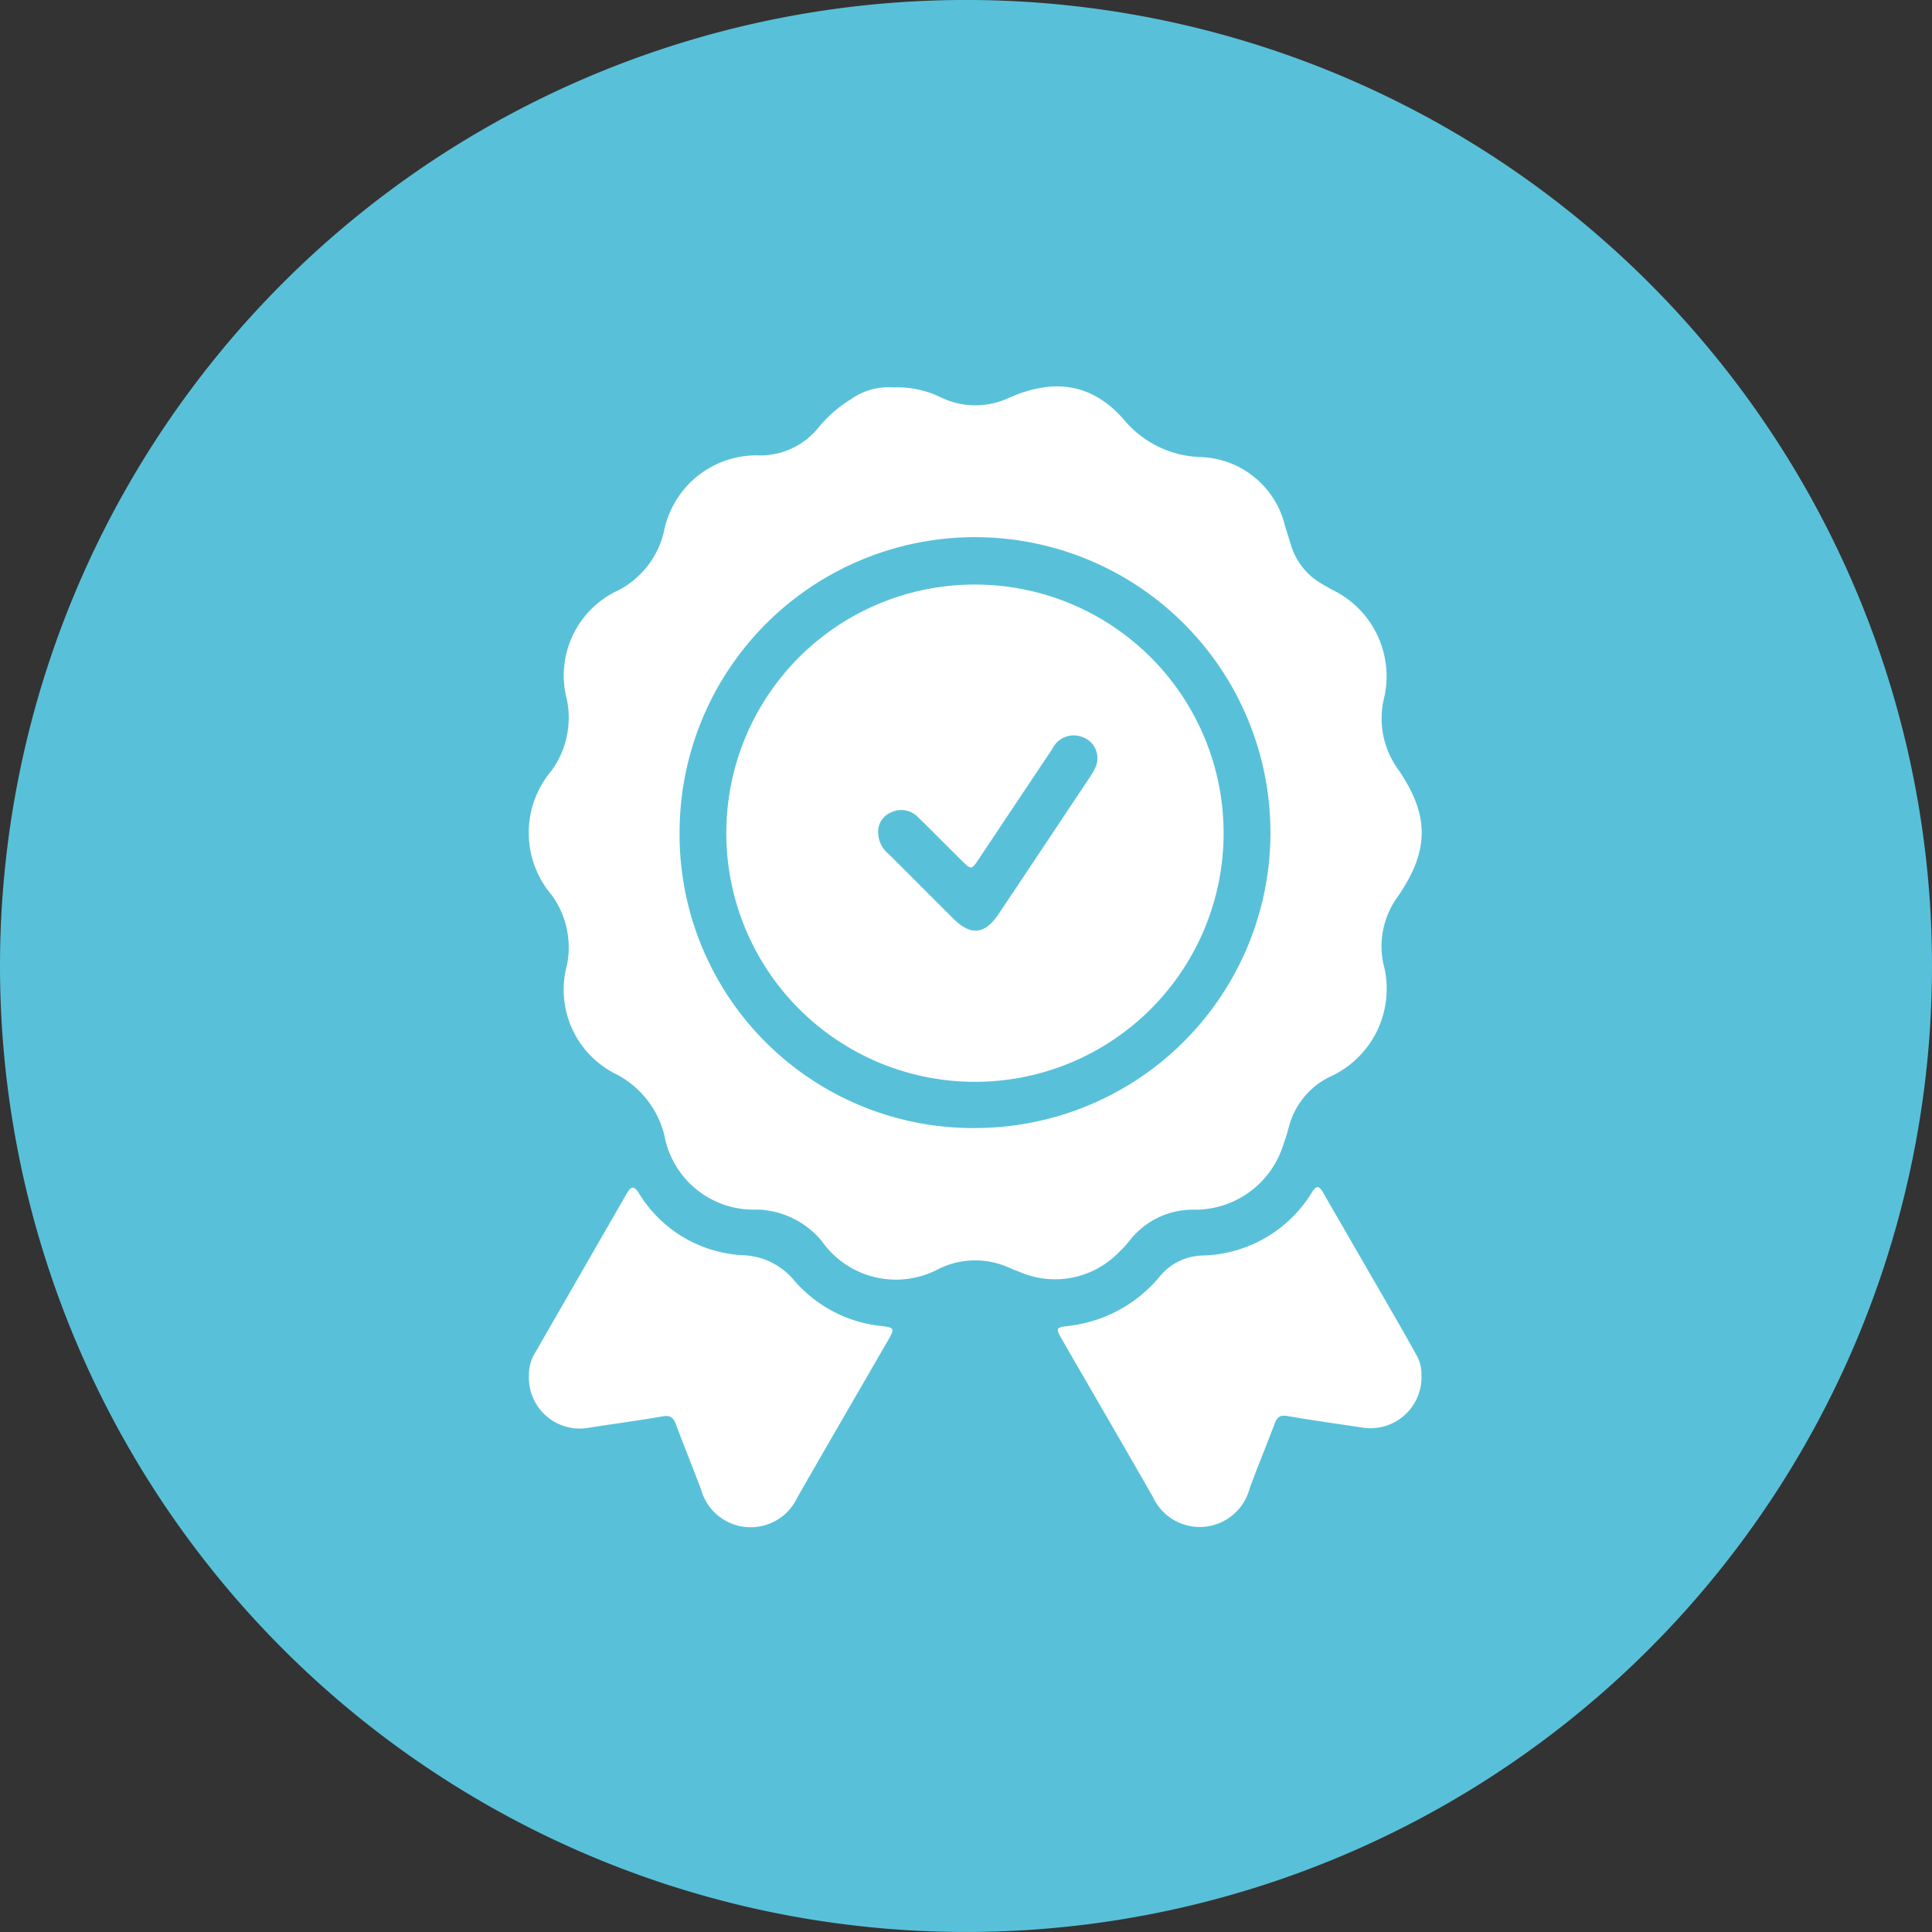
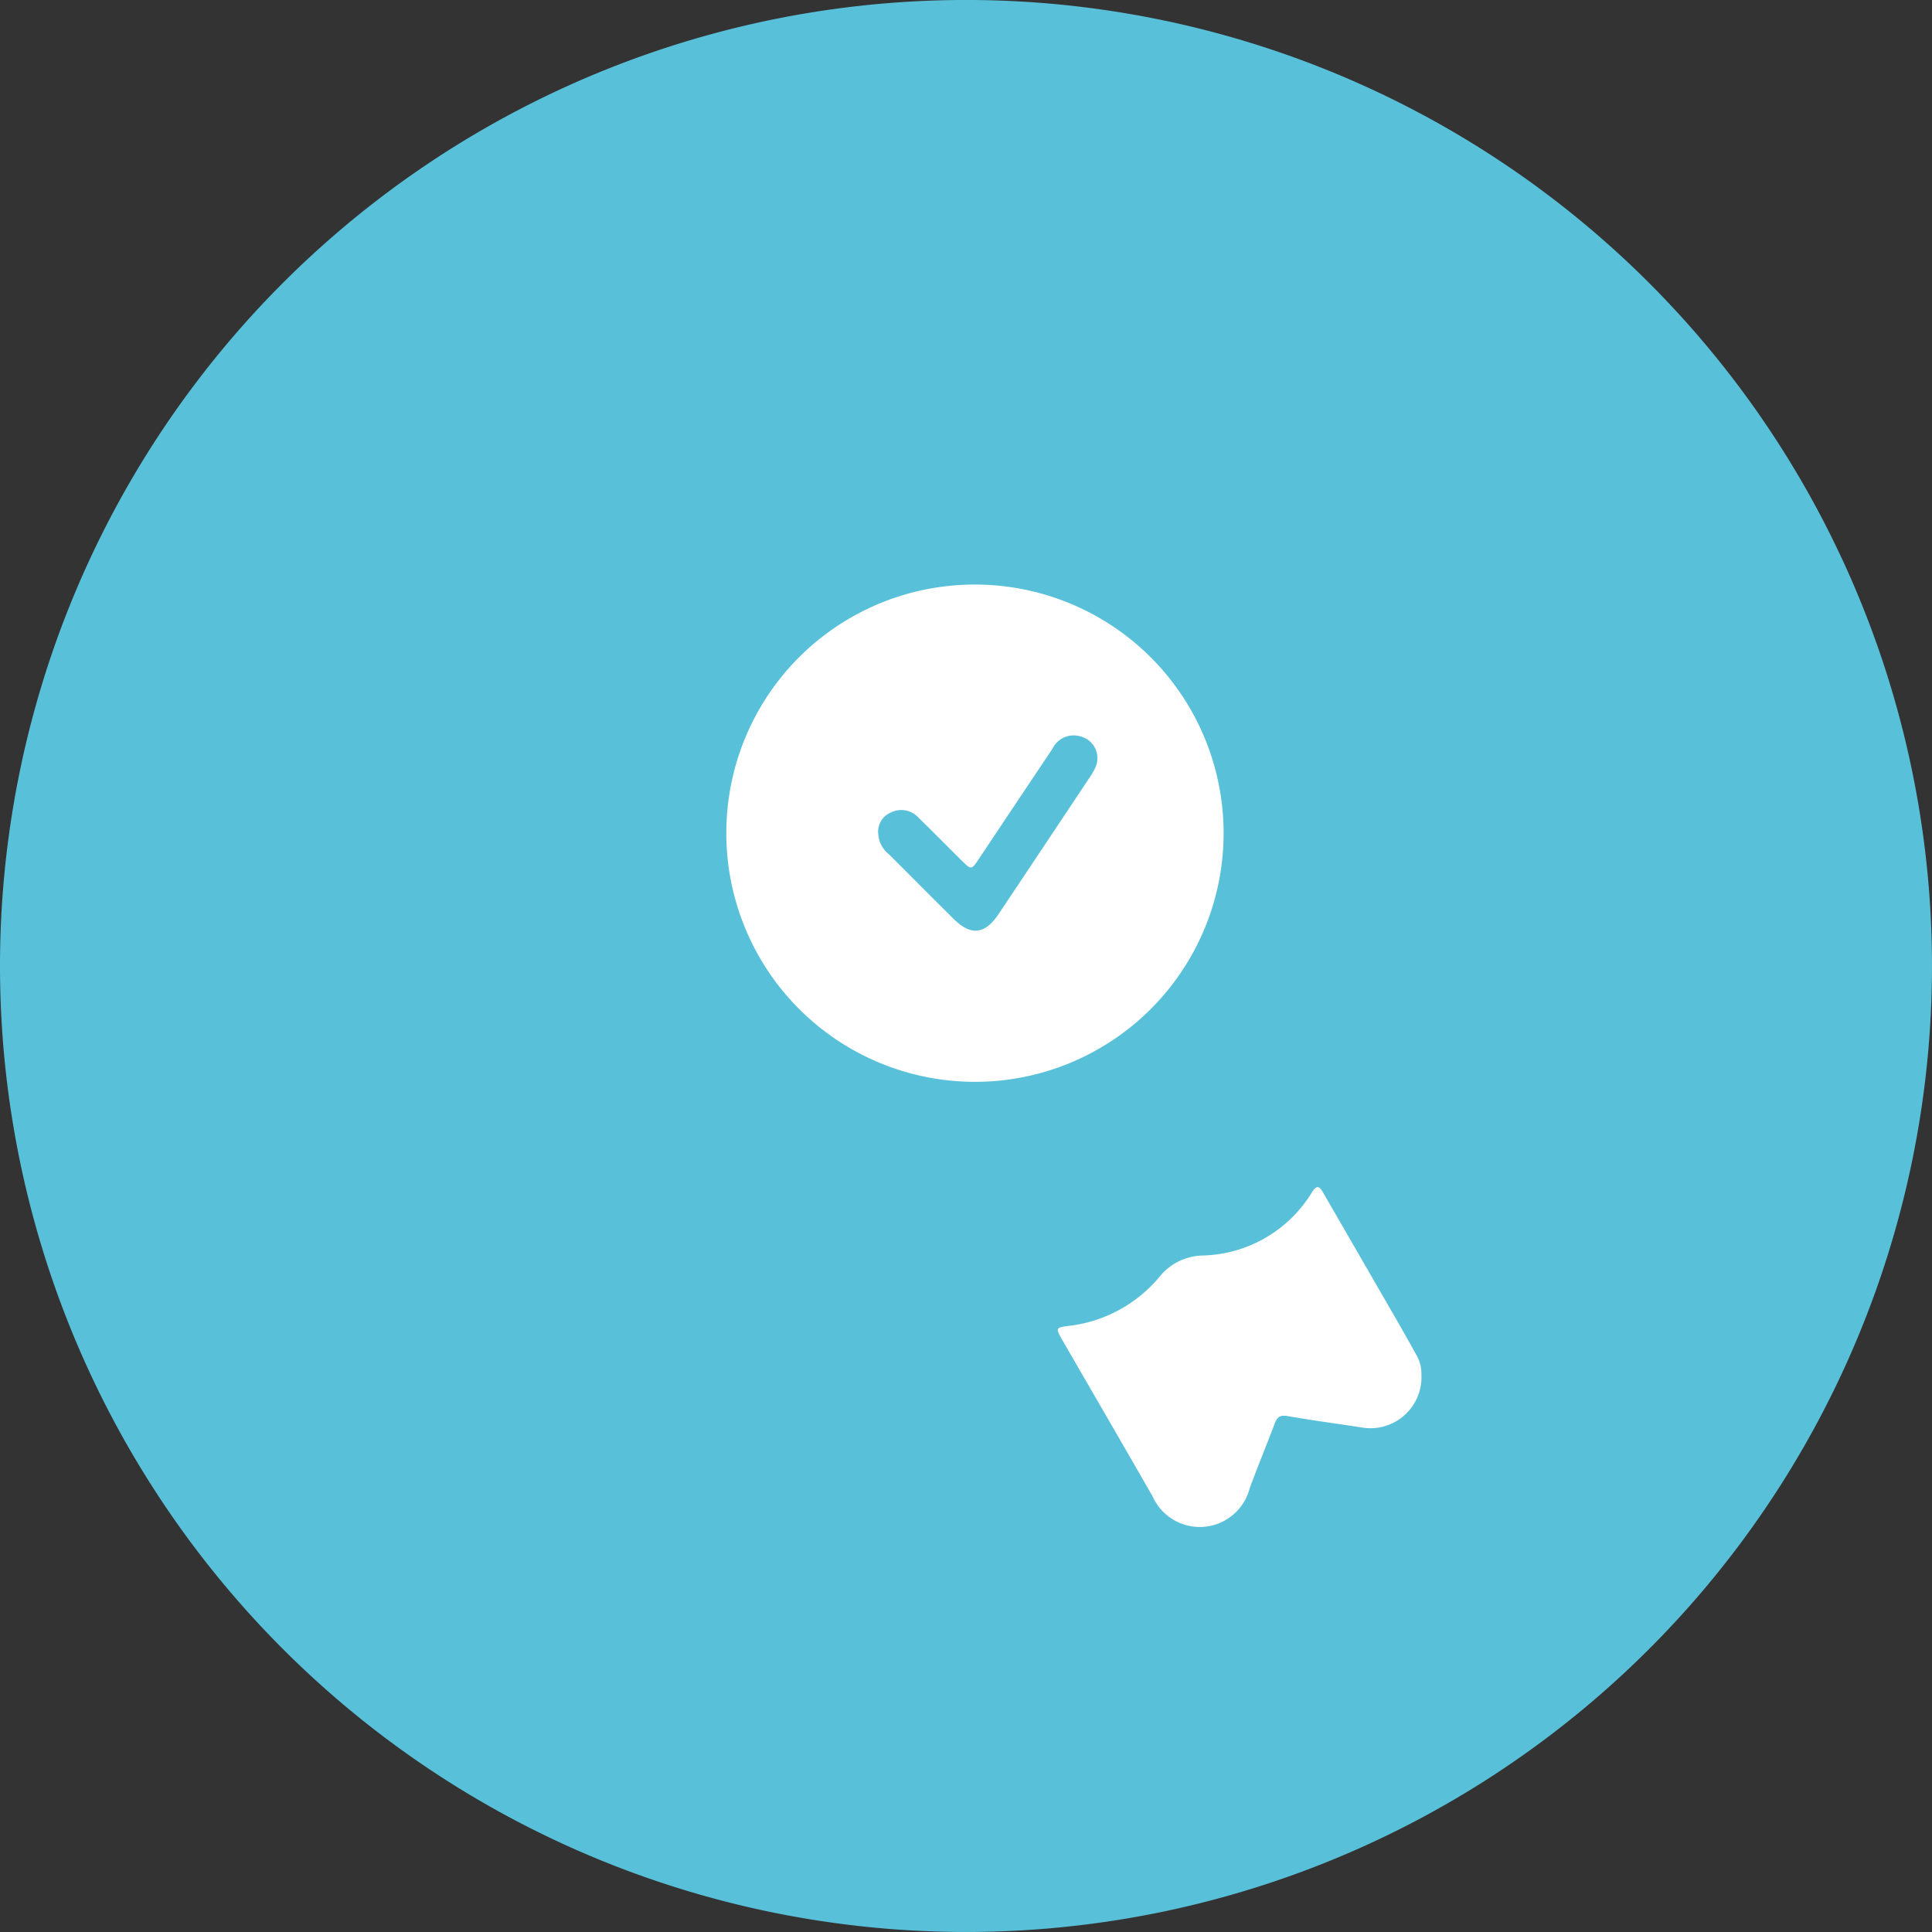
<svg xmlns="http://www.w3.org/2000/svg" width="95" height="95" viewBox="0 0 95 95">
  <rect x="0" y="0" width="95" height="95" fill="#333333" stroke="none" />
  <defs>
    <clipPath id="clip-path">
      <rect id="Rectangle_1879" data-name="Rectangle 1879" width="43.903" height="56.089" fill="#fff" />
    </clipPath>
  </defs>
  <g id="Groupe_3522" data-name="Groupe 3522" transform="translate(-1097.5 -1732.177)">
    <g id="Groupe_2865" data-name="Groupe 2865" transform="translate(1084.315 1728.466)">
      <path id="Tracé_3585" data-name="Tracé 3585" d="M47.5,0A47.5,47.5,0,1,1,0,47.5,47.5,47.5,0,0,1,47.5,0Z" transform="translate(13.185 3.71)" fill="#58c1d9" />
    </g>
    <g id="Groupe_3521" data-name="Groupe 3521" transform="translate(1123.5 1751.177)">
      <g id="Groupe_3521-2" data-name="Groupe 3521" clip-path="url(#clip-path)">
-         <path id="Tracé_5013" data-name="Tracé 5013" d="M17.919.05a4.892,4.892,0,0,1,2.367.5A3.884,3.884,0,0,0,23.641.549c2.218-.969,4.063-.678,5.6,1.059a5.113,5.113,0,0,0,3.786,1.867,4.413,4.413,0,0,1,4.163,3.4q.149.461.288.925a3.305,3.305,0,0,0,1.578,1.943l.394.23a4.723,4.723,0,0,1,2.574,5.491,4.267,4.267,0,0,0,.71,3.346c1.574,2.276,1.563,4.023-.025,6.309a4.143,4.143,0,0,0-.694,3.241,4.741,4.741,0,0,1-2.652,5.6,3.817,3.817,0,0,0-2,2.5,7.837,7.837,0,0,1-.24.761,4.541,4.541,0,0,1-4.409,3.262,3.944,3.944,0,0,0-3.2,1.559,4.429,4.429,0,0,1-.426.46,4.371,4.371,0,0,1-4.98,1.028c-.142-.056-.288-.1-.425-.166a4.046,4.046,0,0,0-3.514.025,4.455,4.455,0,0,1-5.765-1.369,4.281,4.281,0,0,0-3.16-1.544A4.454,4.454,0,0,1,6.668,36.82,4.64,4.64,0,0,0,4.33,33.835a4.629,4.629,0,0,1-2.451-5.381,4.372,4.372,0,0,0-.755-3.447,4.723,4.723,0,0,1,0-6.117,4.437,4.437,0,0,0,.749-3.5,4.613,4.613,0,0,1,2.562-5.379,4.376,4.376,0,0,0,2.2-2.82A4.647,4.647,0,0,1,11.41,3.394a3.68,3.68,0,0,0,2.827-1.359A6.3,6.3,0,0,1,15.815.648a3.213,3.213,0,0,1,2.1-.6m4.009,36.419A14.527,14.527,0,1,0,7.416,21.974,14.435,14.435,0,0,0,21.928,36.469" transform="translate(0 0)" fill="#fff" />
-         <path id="Tracé_5014" data-name="Tracé 5014" d="M.035,266.023a2.039,2.039,0,0,1,.318-1.15q2.242-3.9,4.487-7.8c.224-.391.38-.393.615,0a6.367,6.367,0,0,0,5.147,3.029,3.413,3.413,0,0,1,2.437,1.193,6.56,6.56,0,0,0,4.274,2.281c.714.08.723.114.363.738-1.481,2.566-2.973,5.126-4.445,7.7a2.531,2.531,0,0,1-4.735-.4c-.4-1.068-.834-2.121-1.23-3.189-.125-.338-.272-.47-.663-.4-1.2.209-2.4.365-3.6.553a2.5,2.5,0,0,1-2.969-2.542" transform="translate(-0.026 -217.378)" fill="#fff" />
        <path id="Tracé_5015" data-name="Tracé 5015" d="M187.443,265.912a2.509,2.509,0,0,1-2.933,2.563c-1.219-.186-2.442-.351-3.656-.562-.366-.064-.509.055-.628.371-.4,1.067-.84,2.119-1.231,3.188a2.536,2.536,0,0,1-4.759.416c-1.47-2.573-2.963-5.132-4.444-7.7-.35-.606-.345-.631.338-.712a6.828,6.828,0,0,0,4.48-2.468,2.8,2.8,0,0,1,2.061-.989,6.477,6.477,0,0,0,5.394-3.117c.273-.457.424-.182.578.085q1.711,2.96,3.419,5.921c.379.658.756,1.318,1.122,1.984a1.829,1.829,0,0,1,.257,1.015" transform="translate(-143.548 -217.283)" fill="#fff" />
        <path id="Tracé_5016" data-name="Tracé 5016" d="M75.592,63.509A12.226,12.226,0,1,1,63.322,75.684,12.209,12.209,0,0,1,75.592,63.509m-4.8,12.249a1.353,1.353,0,0,0,.512,1c1.062,1.06,2.121,2.125,3.185,3.183.859.853,1.547.779,2.226-.238q2.232-3.342,4.457-6.687a3.217,3.217,0,0,0,.287-.491,1.1,1.1,0,0,0-.711-1.545,1.156,1.156,0,0,0-1.393.607q-1.809,2.7-3.607,5.4c-.376.562-.38.562-.866.08-.715-.709-1.422-1.426-2.143-2.13a1.136,1.136,0,0,0-1.321-.222,1.02,1.02,0,0,0-.628,1.036" transform="translate(-53.607 -53.765)" fill="#fff" />
      </g>
    </g>
  </g>
</svg>